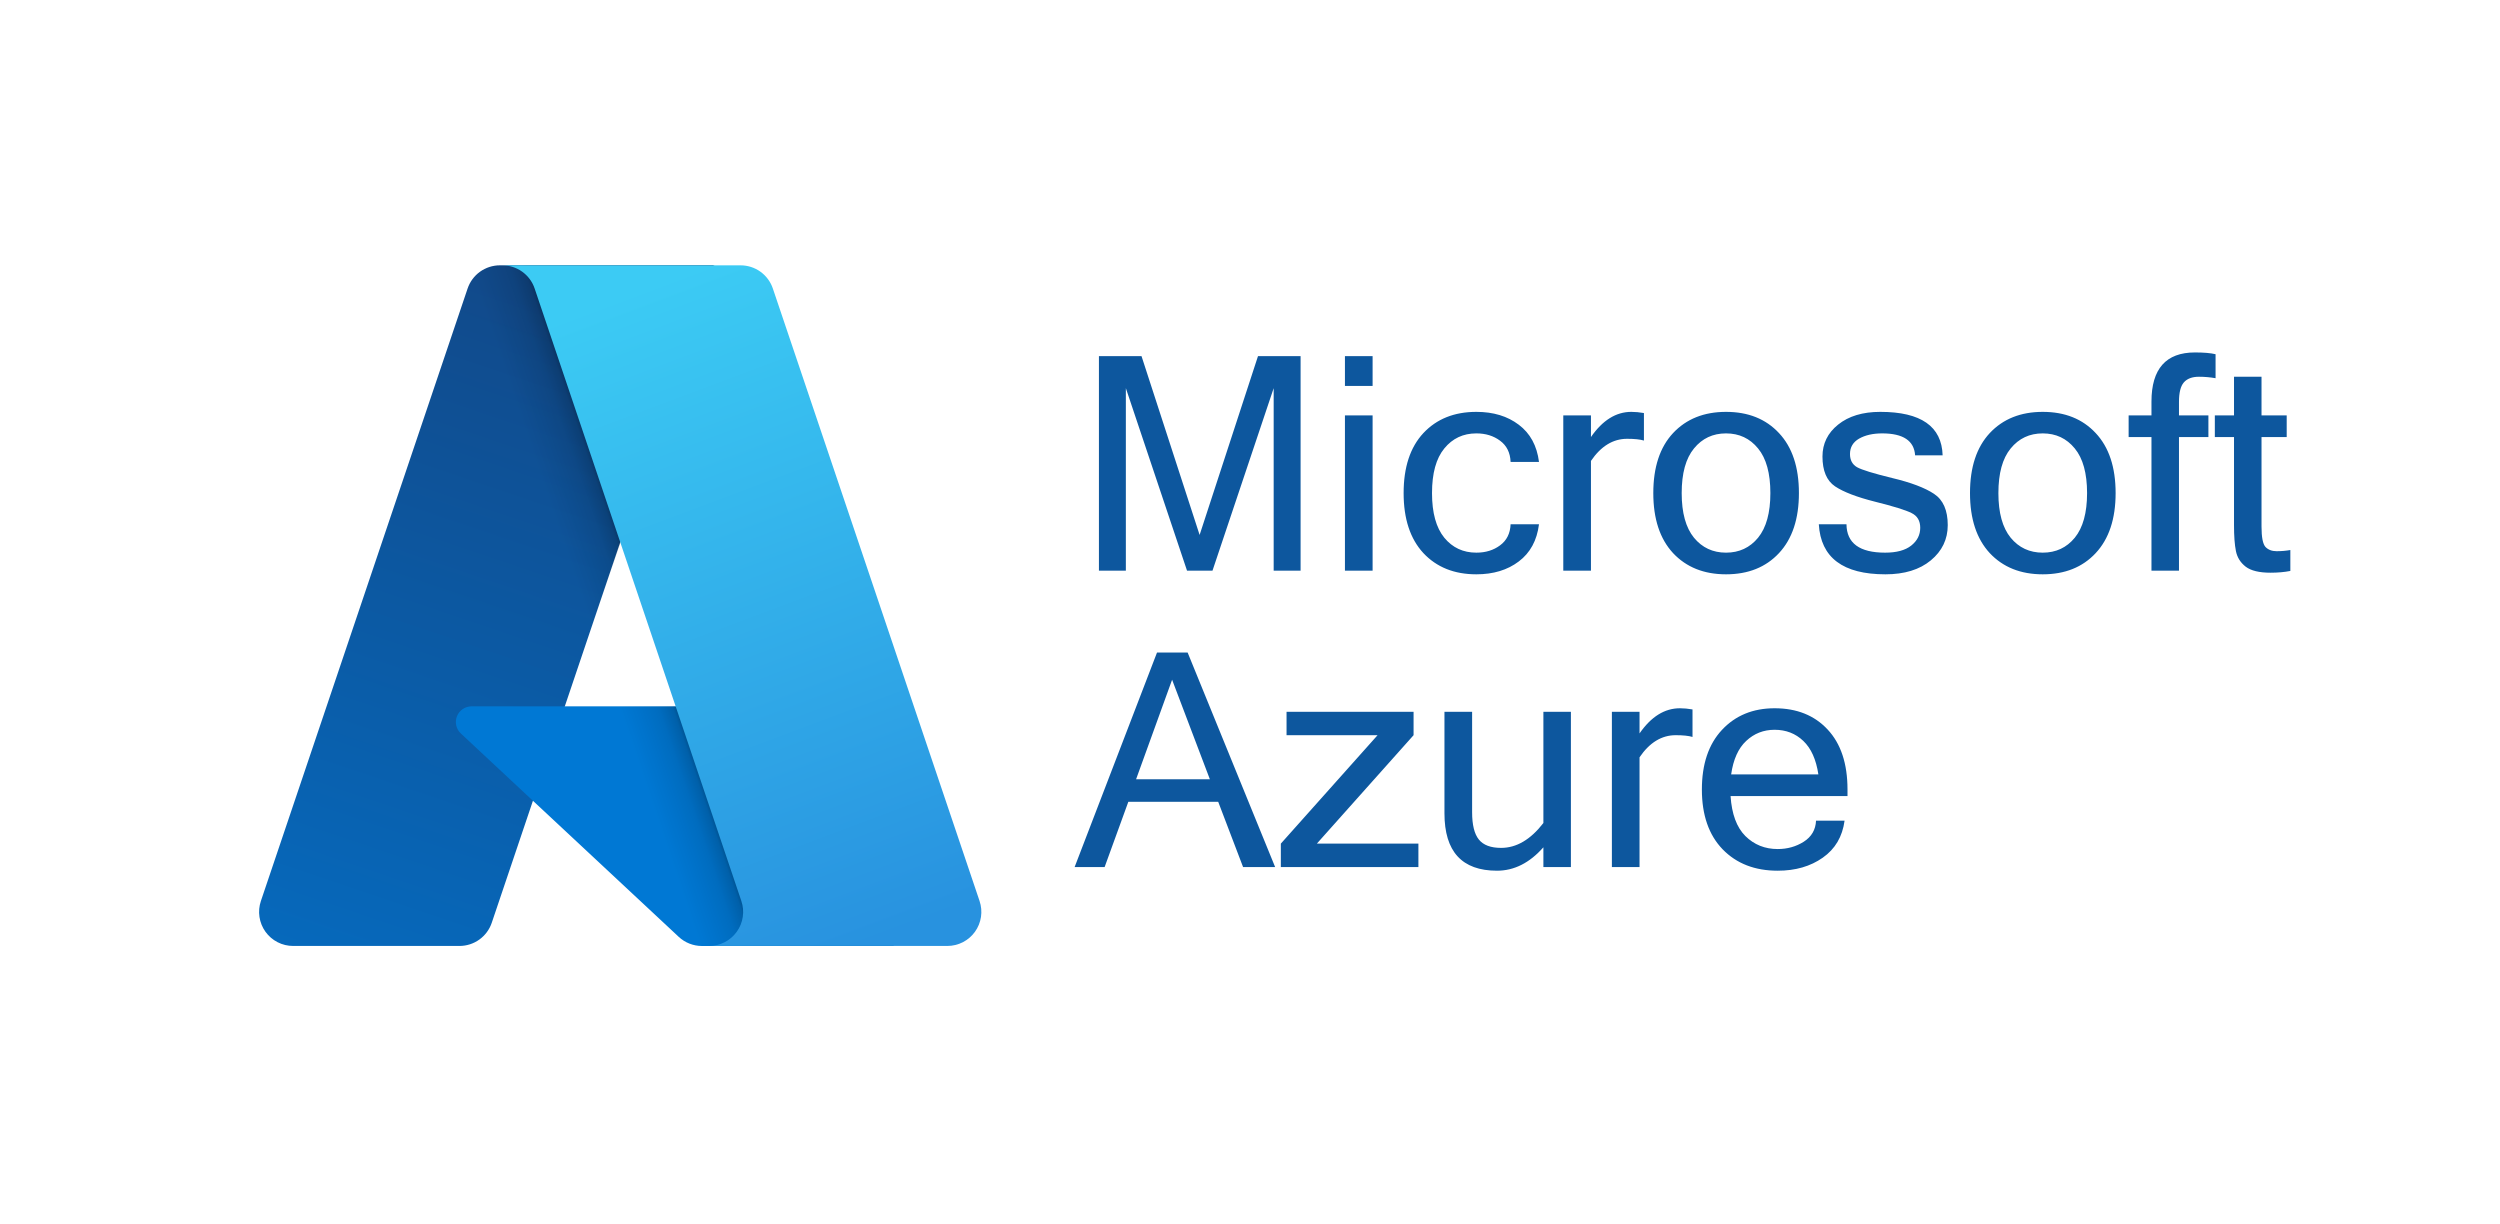
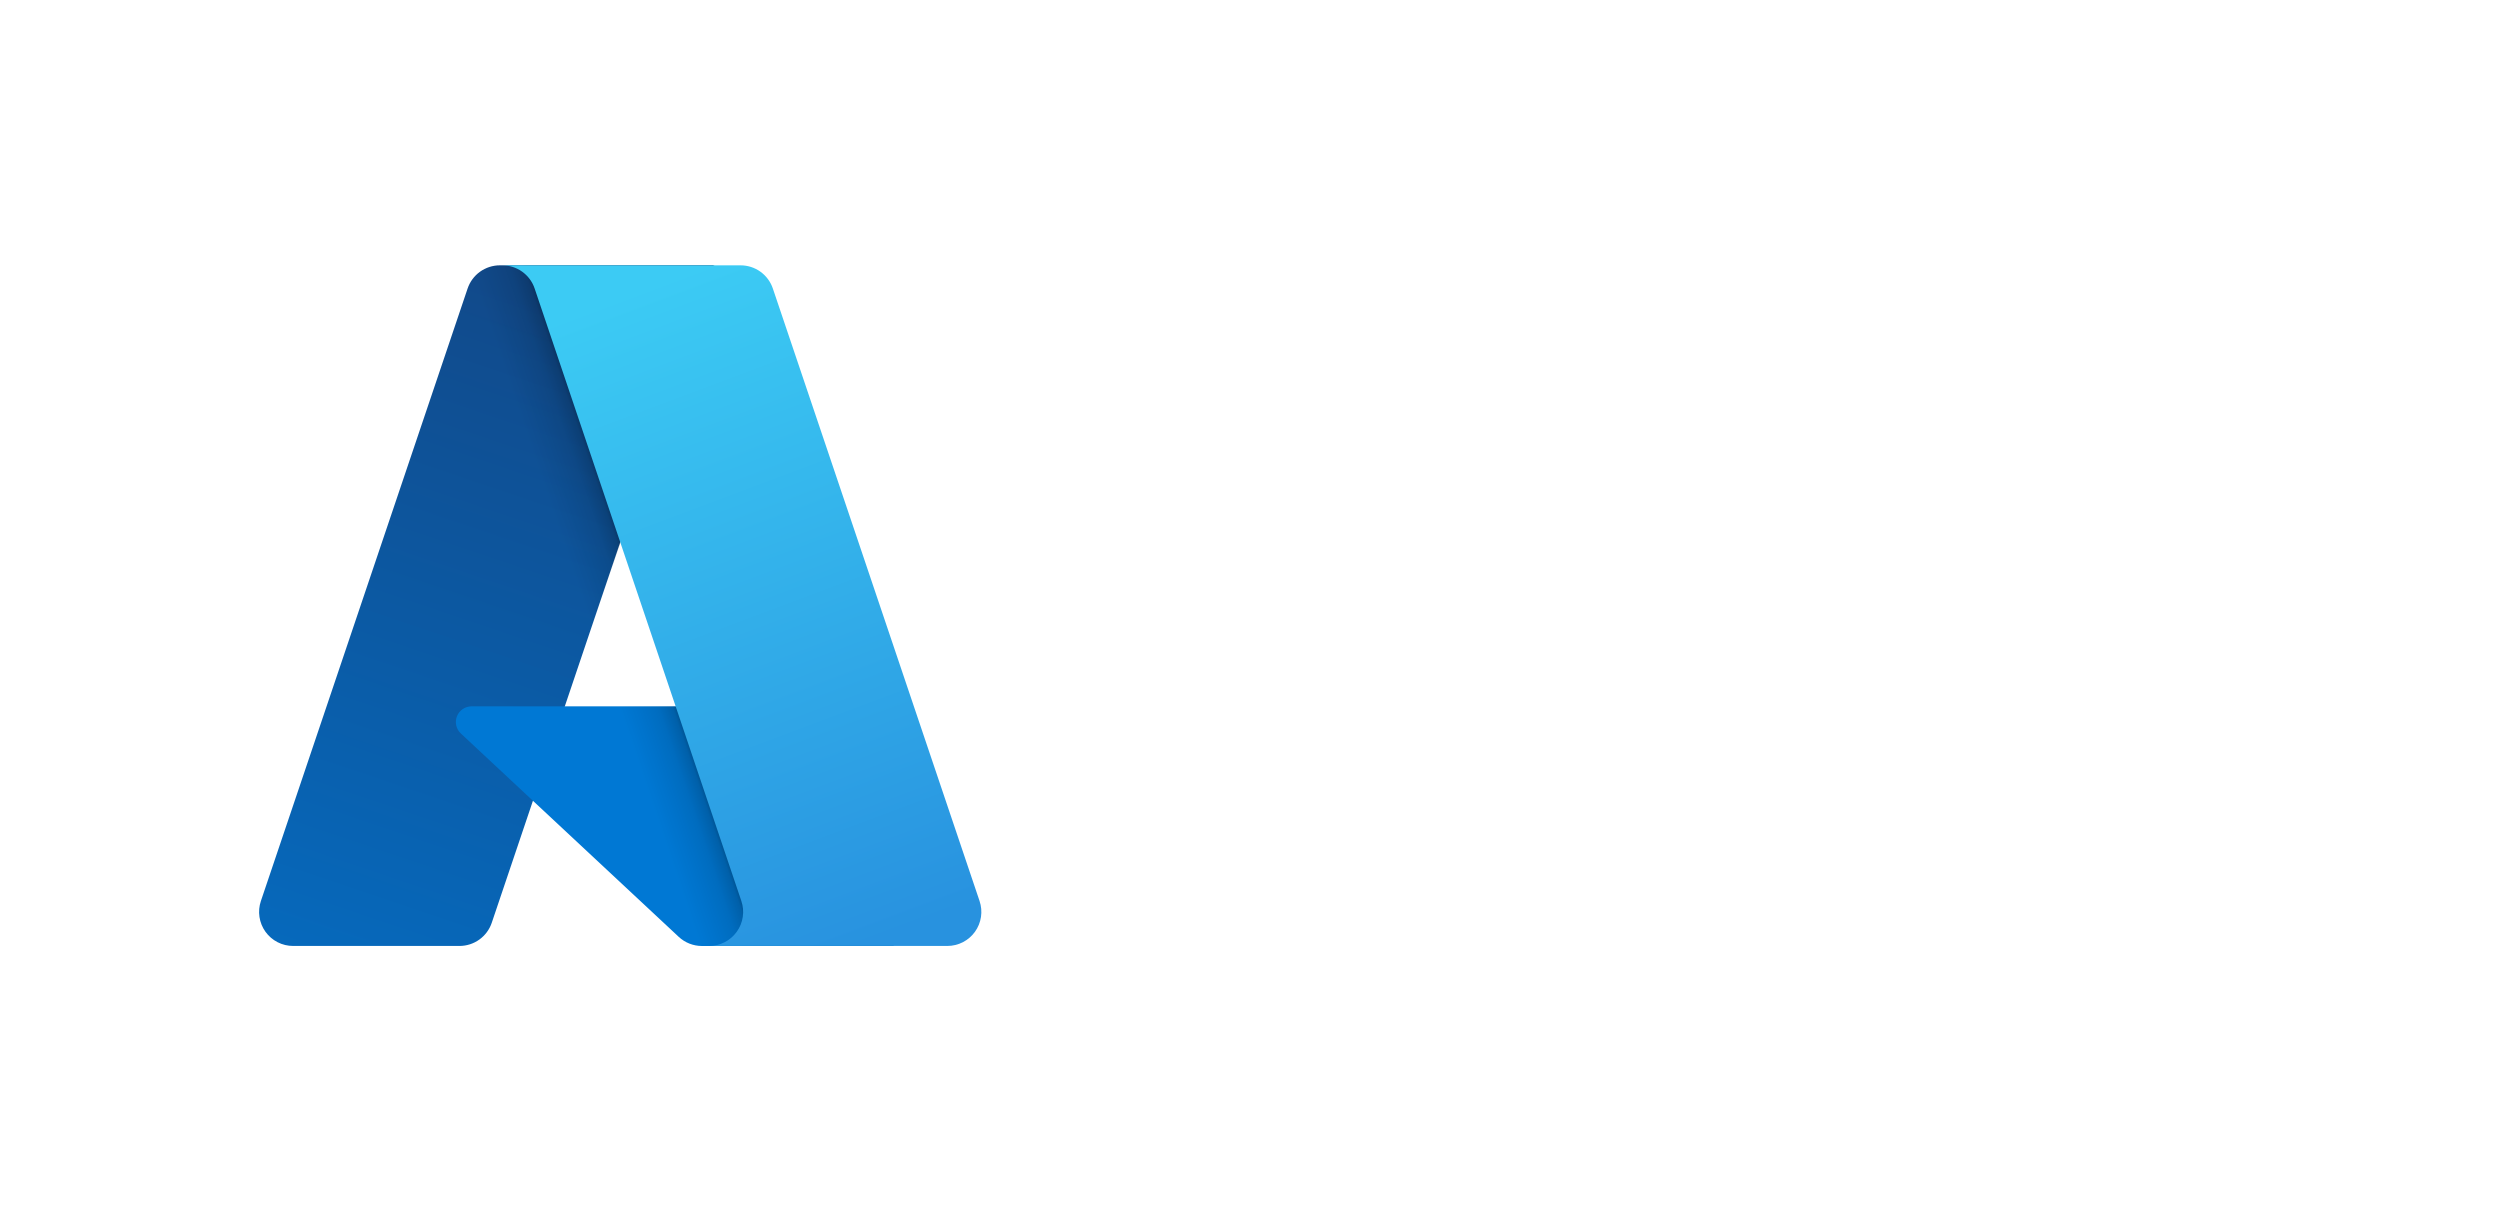
<svg xmlns="http://www.w3.org/2000/svg" width="194" height="95" viewBox="0 0 194 95" fill="none">
-   <path d="M100.926 44.283H98.837V30.121L94.089 44.283H92.113L87.366 30.121V44.283H85.277V27.634H88.581L93.09 41.512L97.621 27.634H100.926V44.283ZM106.514 44.283H104.367V32.234H106.514V44.283ZM106.514 29.951H104.367V27.634H106.514V29.951ZM114.565 44.567C112.854 44.567 111.484 44.018 110.454 42.92C109.432 41.815 108.921 40.263 108.921 38.264C108.921 36.258 109.432 34.706 110.454 33.608C111.484 32.51 112.854 31.961 114.565 31.961C115.883 31.961 116.981 32.294 117.859 32.961C118.745 33.627 119.267 34.588 119.426 35.845H117.223C117.193 35.126 116.92 34.577 116.405 34.199C115.898 33.82 115.285 33.631 114.565 33.631C113.543 33.631 112.714 34.02 112.078 34.8C111.442 35.573 111.124 36.727 111.124 38.264C111.124 39.794 111.442 40.948 112.078 41.728C112.714 42.5 113.543 42.886 114.565 42.886C115.285 42.886 115.898 42.697 116.405 42.319C116.92 41.94 117.193 41.395 117.223 40.683H119.426C119.267 41.94 118.745 42.901 117.859 43.568C116.981 44.234 115.883 44.567 114.565 44.567ZM127.569 34.187C127.266 34.096 126.831 34.051 126.263 34.051C125.173 34.051 124.238 34.622 123.458 35.766V44.283H121.311V32.234H123.458V33.914C124.359 32.612 125.404 31.961 126.592 31.961C126.895 31.961 127.221 31.991 127.569 32.052V34.187ZM133.94 31.961C135.659 31.961 137.029 32.51 138.051 33.608C139.081 34.706 139.596 36.258 139.596 38.264C139.596 40.263 139.081 41.815 138.051 42.92C137.029 44.018 135.659 44.567 133.94 44.567C132.229 44.567 130.859 44.018 129.829 42.92C128.807 41.815 128.296 40.263 128.296 38.264C128.296 36.258 128.807 34.706 129.829 33.608C130.859 32.51 132.229 31.961 133.94 31.961ZM133.94 42.886C134.962 42.886 135.791 42.5 136.427 41.728C137.063 40.948 137.381 39.794 137.381 38.264C137.381 36.727 137.063 35.573 136.427 34.8C135.791 34.02 134.962 33.631 133.94 33.631C132.918 33.631 132.089 34.02 131.453 34.8C130.817 35.573 130.499 36.727 130.499 38.264C130.499 39.794 130.817 40.948 131.453 41.728C132.089 42.5 132.918 42.886 133.94 42.886ZM146.307 44.567C143.014 44.567 141.292 43.273 141.14 40.683H143.287C143.302 42.152 144.301 42.886 146.285 42.886C147.171 42.886 147.844 42.705 148.306 42.341C148.776 41.97 149.01 41.508 149.01 40.956C149.01 40.411 148.783 40.028 148.329 39.809C147.875 39.581 146.936 39.29 145.512 38.934C144.097 38.578 143.059 38.181 142.401 37.742C141.75 37.303 141.424 36.53 141.424 35.425C141.424 34.426 141.829 33.6 142.639 32.949C143.457 32.291 144.547 31.961 145.91 31.961C149.067 31.961 150.68 33.086 150.748 35.334H148.613C148.537 34.199 147.685 33.631 146.058 33.631C145.338 33.631 144.74 33.767 144.263 34.039C143.794 34.312 143.559 34.709 143.559 35.232C143.559 35.701 143.741 36.042 144.104 36.254C144.468 36.458 145.376 36.739 146.83 37.094C148.291 37.443 149.374 37.852 150.078 38.321C150.79 38.79 151.145 39.6 151.145 40.751C151.145 41.849 150.706 42.761 149.828 43.488C148.957 44.208 147.784 44.567 146.307 44.567ZM158.516 31.961C160.235 31.961 161.605 32.51 162.627 33.608C163.657 34.706 164.172 36.258 164.172 38.264C164.172 40.263 163.657 41.815 162.627 42.92C161.605 44.018 160.235 44.567 158.516 44.567C156.805 44.567 155.434 44.018 154.405 42.92C153.383 41.815 152.872 40.263 152.872 38.264C152.872 36.258 153.383 34.706 154.405 33.608C155.434 32.51 156.805 31.961 158.516 31.961ZM158.516 42.886C159.538 42.886 160.367 42.5 161.003 41.728C161.639 40.948 161.957 39.794 161.957 38.264C161.957 36.727 161.639 35.573 161.003 34.8C160.367 34.02 159.538 33.631 158.516 33.631C157.494 33.631 156.665 34.02 156.029 34.8C155.393 35.573 155.075 36.727 155.075 38.264C155.075 39.794 155.393 40.948 156.029 41.728C156.665 42.5 157.494 42.886 158.516 42.886ZM169.089 33.914V44.283H166.954V33.914H165.182V32.234H166.954V31.166C166.954 28.622 168.078 27.35 170.327 27.35C171.016 27.35 171.55 27.396 171.928 27.487V29.349C171.504 29.273 171.073 29.236 170.633 29.236C170.111 29.236 169.721 29.383 169.464 29.678C169.214 29.966 169.089 30.47 169.089 31.189V32.234H171.372V33.914H169.089ZM177.731 44.306C177.262 44.397 176.751 44.442 176.198 44.442C175.32 44.442 174.676 44.287 174.268 43.977C173.859 43.659 173.605 43.254 173.507 42.761C173.408 42.269 173.359 41.599 173.359 40.751V33.914H171.871V32.234H173.359V29.236H175.494V32.234H177.448V33.914H175.494V40.865C175.494 41.69 175.596 42.216 175.801 42.443C176.013 42.663 176.3 42.773 176.664 42.773C177.035 42.773 177.391 42.742 177.731 42.682V44.306ZM93.885 60.469L90.955 52.747L88.161 60.469H93.885ZM98.95 67.283H96.463L94.532 62.218H87.559L85.719 67.283H83.391L89.785 50.634H92.159L98.95 67.283ZM110.068 67.283H99.393V65.466L106.9 57.051H99.836V55.234H109.693V57.051L102.187 65.466H110.068V67.283ZM119.767 65.75C118.699 66.961 117.499 67.567 116.167 67.567C113.449 67.567 112.09 66.083 112.09 63.115V55.234H114.236V63.024C114.236 64.009 114.41 64.717 114.759 65.148C115.107 65.58 115.682 65.796 116.485 65.796C117.681 65.796 118.775 65.152 119.767 63.865V55.234H121.902V67.283H119.767V65.75ZM131.339 57.187C131.036 57.096 130.601 57.051 130.033 57.051C128.943 57.051 128.008 57.622 127.228 58.766V67.283H125.082V55.234H127.228V56.914C128.129 55.612 129.174 54.961 130.363 54.961C130.665 54.961 130.991 54.992 131.339 55.052V57.187ZM137.949 67.567C136.177 67.567 134.754 67.014 133.679 65.909C132.604 64.796 132.066 63.248 132.066 61.264C132.066 59.296 132.585 57.755 133.622 56.642C134.667 55.522 136.03 54.961 137.71 54.961C139.429 54.961 140.799 55.51 141.822 56.608C142.851 57.706 143.366 59.258 143.366 61.264V61.775H134.292C134.383 63.168 134.765 64.202 135.439 64.876C136.12 65.549 136.957 65.886 137.949 65.886C138.698 65.886 139.372 65.697 139.97 65.319C140.576 64.932 140.894 64.387 140.924 63.683H143.139C142.972 64.925 142.408 65.882 141.447 66.556C140.493 67.23 139.327 67.567 137.949 67.567ZM141.106 60.094C140.932 58.936 140.542 58.069 139.936 57.494C139.331 56.918 138.589 56.631 137.71 56.631C136.855 56.631 136.12 56.918 135.507 57.494C134.894 58.062 134.504 58.928 134.337 60.094H141.106Z" fill="#0D579E" />
  <g clip-path="url(#clip0_1549_1205)">
    <path d="M38.792 20.59H55.379L38.16 71.607C37.983 72.132 37.646 72.587 37.197 72.91C36.747 73.233 36.208 73.406 35.655 73.406H22.746C22.327 73.406 21.914 73.307 21.541 73.115C21.168 72.924 20.846 72.647 20.601 72.306C20.357 71.966 20.197 71.572 20.135 71.157C20.073 70.743 20.11 70.319 20.244 69.922L36.286 22.389C36.463 21.865 36.8 21.409 37.249 21.086C37.699 20.764 38.239 20.59 38.792 20.59Z" fill="url(#paint0_linear_1549_1205)" />
    <path d="M62.896 54.812H36.594C36.349 54.812 36.11 54.886 35.908 55.023C35.706 55.161 35.55 55.356 35.46 55.583C35.37 55.811 35.351 56.06 35.405 56.298C35.459 56.537 35.584 56.754 35.762 56.92L52.664 72.695C53.156 73.155 53.804 73.41 54.477 73.41H69.37L62.896 54.812Z" fill="#0078D4" />
    <path d="M38.8 20.59C38.241 20.588 37.695 20.765 37.243 21.095C36.791 21.424 36.457 21.89 36.288 22.424L20.272 69.878C20.129 70.277 20.084 70.704 20.141 71.124C20.198 71.543 20.355 71.943 20.6 72.289C20.844 72.635 21.168 72.917 21.544 73.112C21.92 73.306 22.338 73.407 22.762 73.406H36.003C36.496 73.318 36.957 73.1 37.339 72.776C37.721 72.451 38.009 72.031 38.175 71.558L41.369 62.145L52.778 72.787C53.256 73.182 53.856 73.401 54.477 73.406H69.314L62.807 54.809L43.836 54.813L55.447 20.59H38.8Z" fill="url(#paint1_linear_1549_1205)" />
    <path d="M59.972 22.386C59.795 21.863 59.459 21.408 59.01 21.085C58.561 20.763 58.023 20.59 57.47 20.59H38.984C39.537 20.59 40.076 20.763 40.525 21.085C40.973 21.408 41.31 21.863 41.487 22.386L57.529 69.921C57.663 70.318 57.701 70.741 57.639 71.156C57.577 71.571 57.417 71.965 57.172 72.305C56.928 72.646 56.606 72.924 56.233 73.115C55.859 73.306 55.446 73.406 55.027 73.406H73.513C73.932 73.406 74.346 73.306 74.719 73.115C75.091 72.923 75.413 72.646 75.658 72.305C75.902 71.965 76.062 71.571 76.124 71.156C76.186 70.741 76.149 70.318 76.015 69.921L59.972 22.386Z" fill="url(#paint2_linear_1549_1205)" />
  </g>
  <defs>
    <linearGradient id="paint0_linear_1549_1205" x1="44.837" y1="24.504" x2="27.611" y2="75.393" gradientUnits="userSpaceOnUse">
      <stop stop-color="#114A8B" />
      <stop offset="1" stop-color="#0669BC" />
    </linearGradient>
    <linearGradient id="paint1_linear_1549_1205" x1="50.226" y1="48.219" x2="46.242" y2="49.567" gradientUnits="userSpaceOnUse">
      <stop stop-opacity="0.3" />
      <stop offset="0.071" stop-opacity="0.2" />
      <stop offset="0.321" stop-opacity="0.1" />
      <stop offset="0.623" stop-opacity="0.05" />
      <stop offset="1" stop-opacity="0" />
    </linearGradient>
    <linearGradient id="paint2_linear_1549_1205" x1="48.022" y1="23.019" x2="66.93" y2="73.395" gradientUnits="userSpaceOnUse">
      <stop stop-color="#3CCBF4" />
      <stop offset="1" stop-color="#2892DF" />
    </linearGradient>
    <clipPath id="clip0_1549_1205">
      <rect width="56.261" height="53" fill="white" transform="translate(20 20.5)" />
    </clipPath>
  </defs>
</svg>